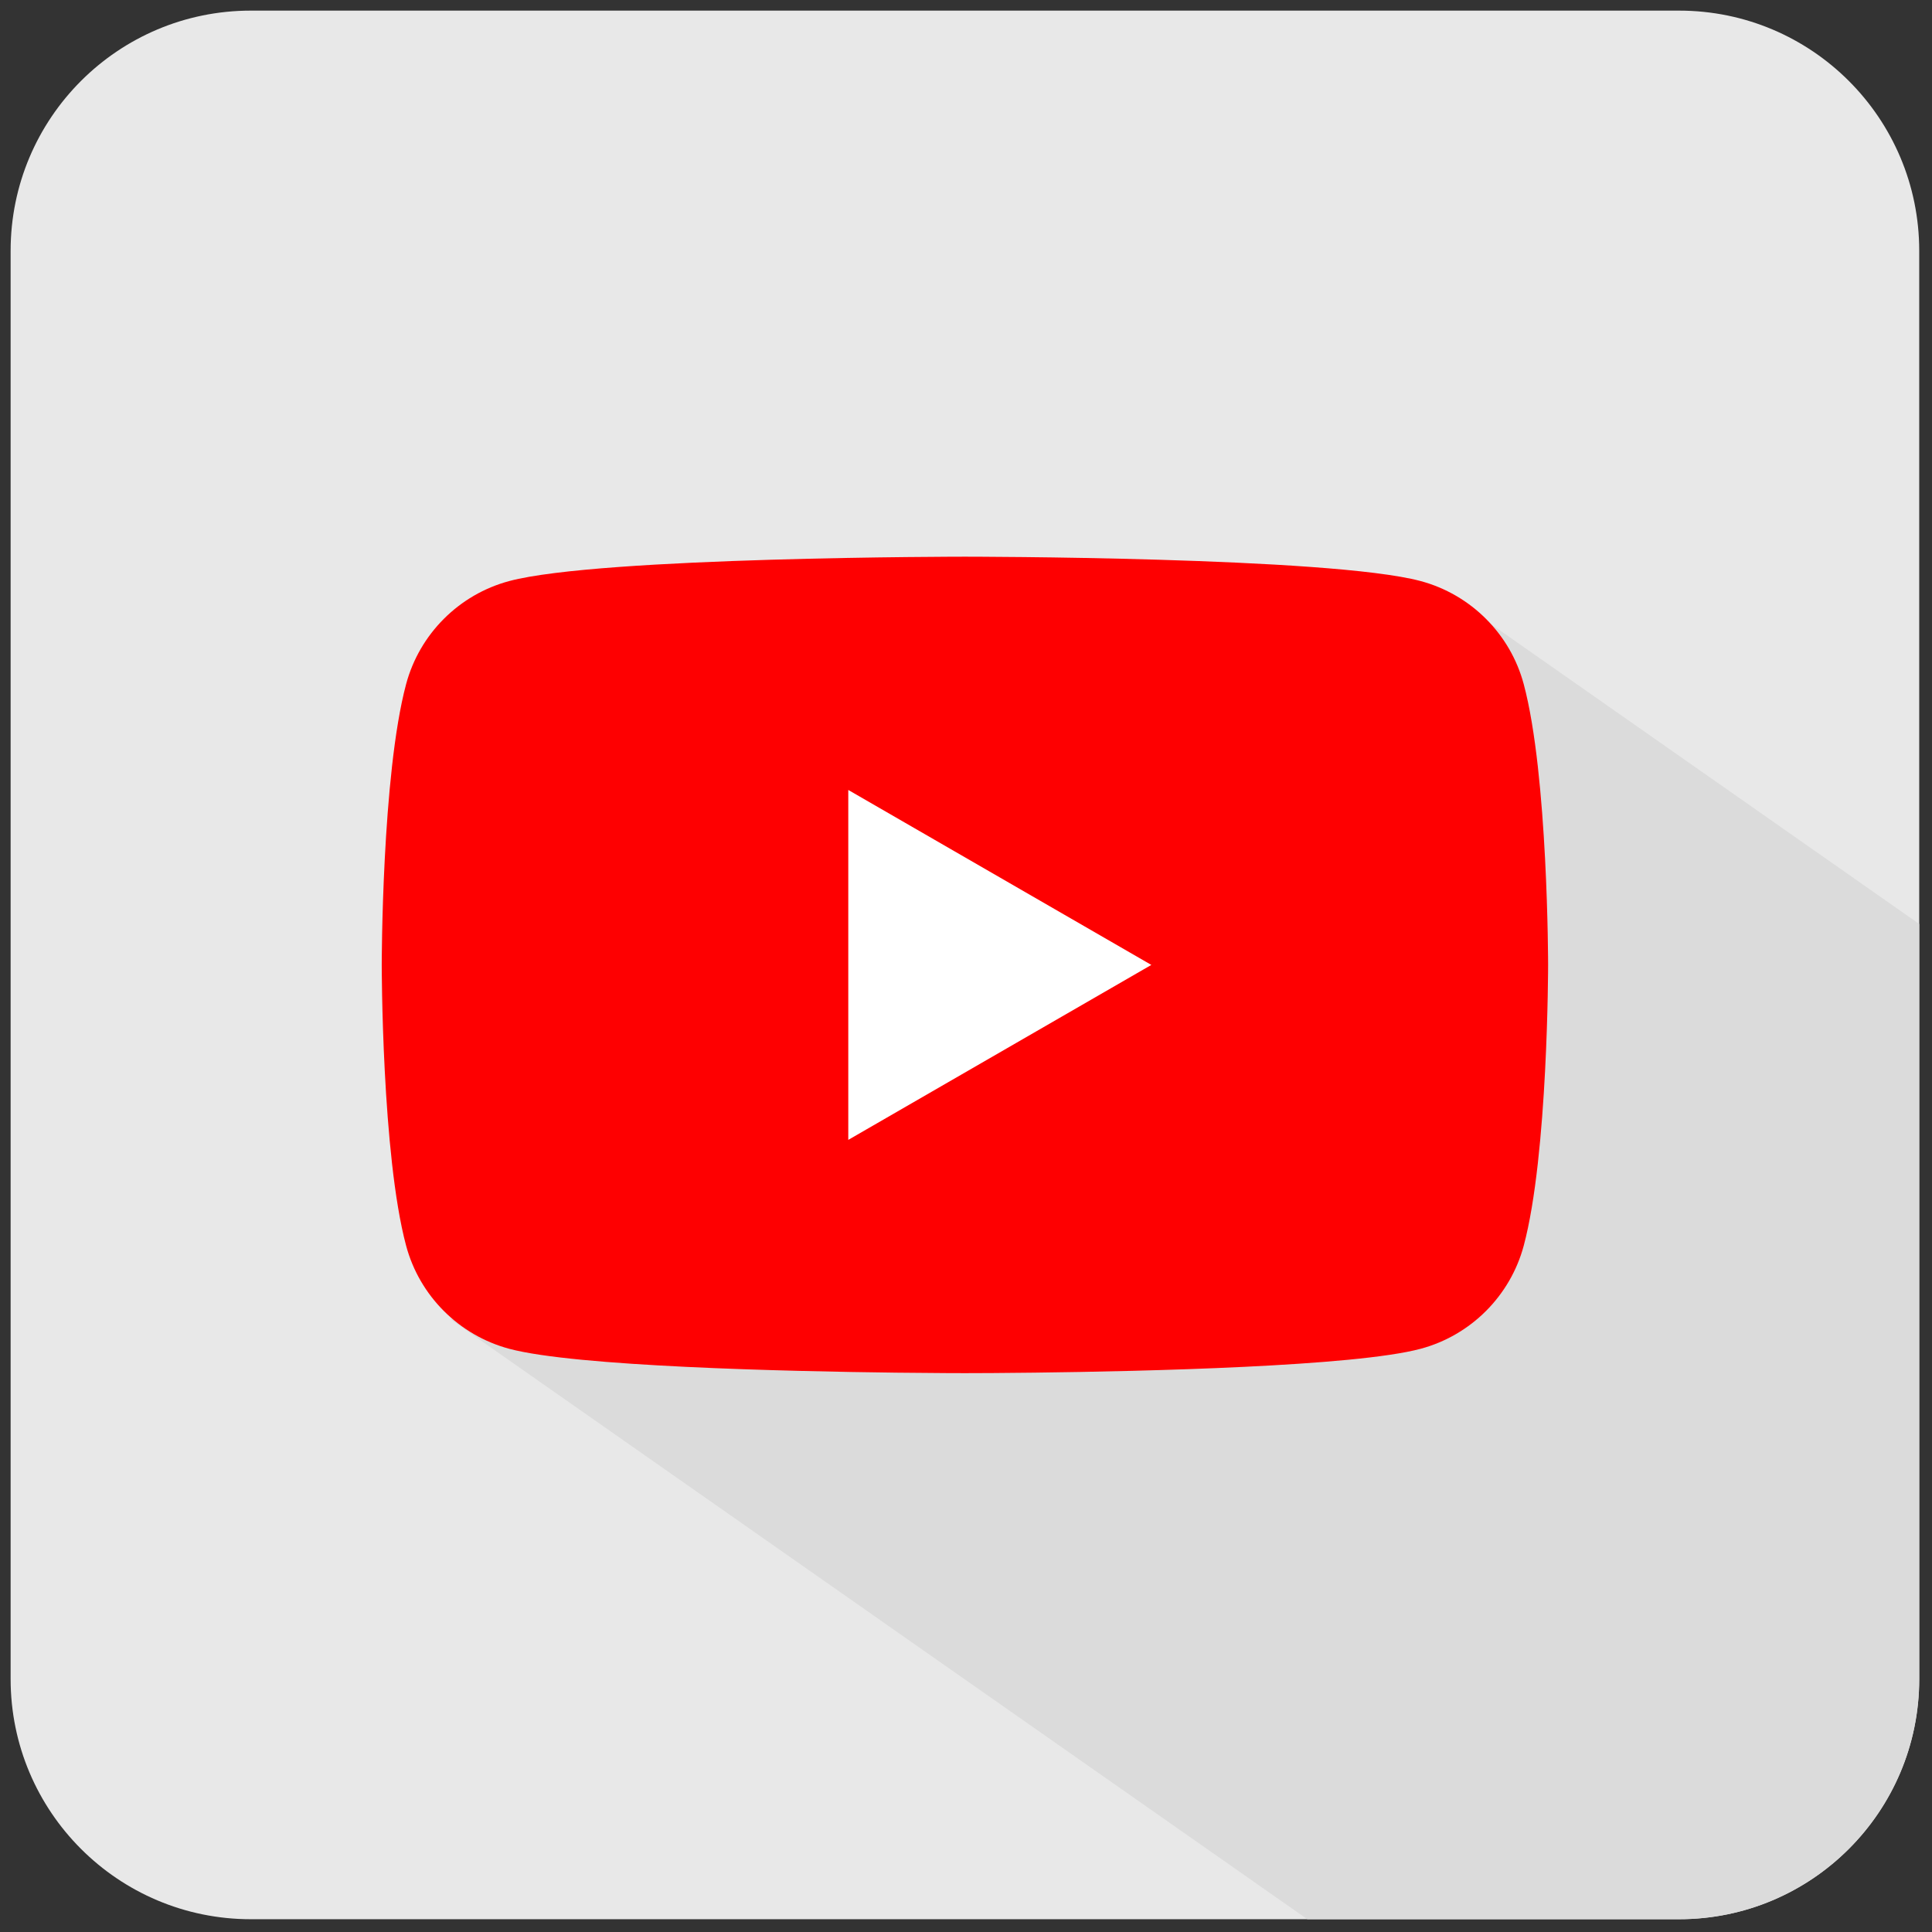
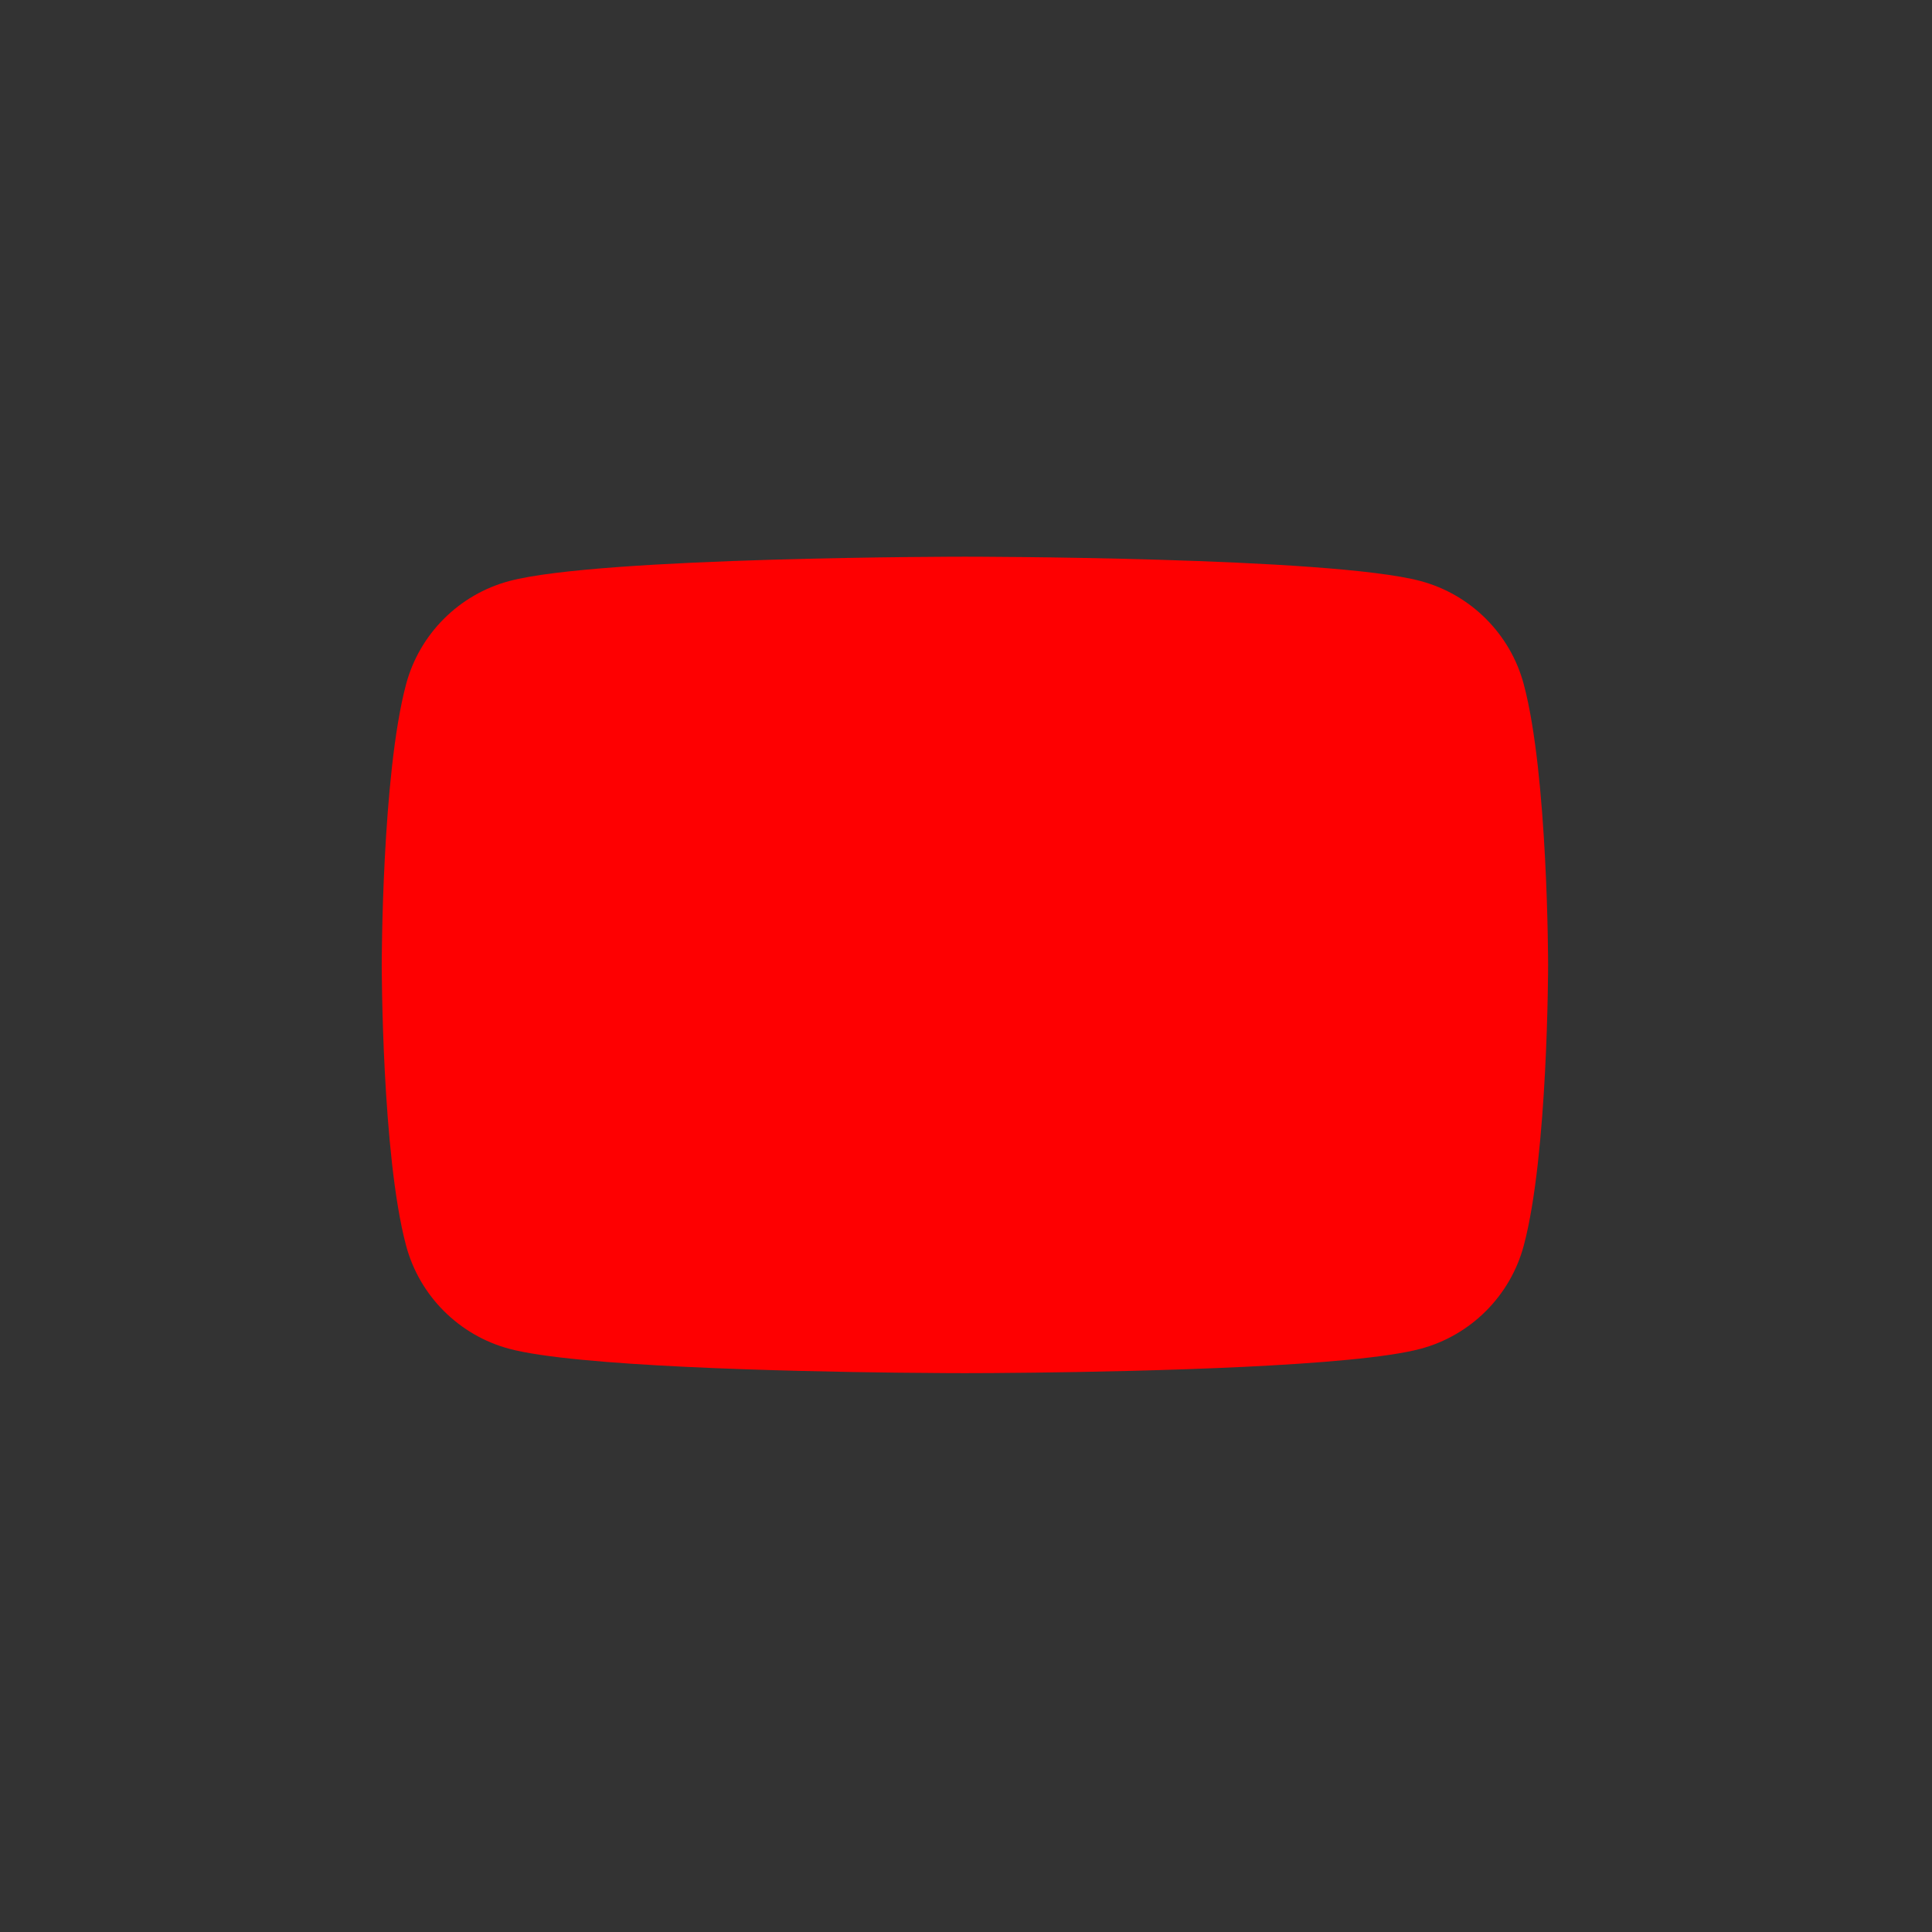
<svg xmlns="http://www.w3.org/2000/svg" version="1.1" width="256" height="256" viewBox="0 0 256 256" xml:space="preserve">
  <rect x="0" y="0" width="256" height="256" fill="#333333" stroke="none" />
  <defs>
</defs>
  <g style="stroke: none; stroke-width: 0; stroke-dasharray: none; stroke-linecap: butt; stroke-linejoin: miter; stroke-miterlimit: 10; fill: none; fill-rule: nonzero; opacity: 1;" transform="translate(1.407 1.407) scale(2.81 2.81)">
-     <path d="M 78.673 90 H 11.327 C 5.071 90 0 84.929 0 78.673 V 11.327 C 0 5.071 5.071 0 11.327 0 h 67.347 C 84.929 0 90 5.071 90 11.327 v 67.347 C 90 84.929 84.929 90 78.673 90 z" style="stroke: none; stroke-width: 1; stroke-dasharray: none; stroke-linecap: butt; stroke-linejoin: miter; stroke-miterlimit: 10; fill: rgb(232,232,232); fill-rule: nonzero; opacity: 1;" transform=" matrix(1 0 0 1 0 0) " stroke-linecap="round" />
-     <path d="M 90 43.069 L 68.081 27.721 L 20.75 61.714 L 61.147 90 h 17.527 C 84.929 90 90 84.929 90 78.673 V 43.069 z" style="stroke: none; stroke-width: 1; stroke-dasharray: none; stroke-linecap: butt; stroke-linejoin: miter; stroke-miterlimit: 10; fill: rgb(219,219,219); fill-rule: nonzero; opacity: 1;" transform=" matrix(1 0 0 1 0 0) " stroke-linecap="round" />
    <path d="M 71.351 31.762 c -0.632 -2.366 -2.496 -4.23 -4.863 -4.863 C 62.199 25.75 45 25.75 45 25.75 s -17.199 0 -21.488 1.149 c -2.366 0.632 -4.23 2.496 -4.863 4.863 C 17.5 36.051 17.5 45 17.5 45 s 0 8.949 1.149 13.238 c 0.632 2.366 2.496 4.23 4.863 4.863 c 3.116 0.835 13.045 1.064 18.244 1.126 C 43.713 64.25 45 64.25 45 64.25 s 0.484 0 1.31 -0.005 c 0.533 -0.004 1.208 -0.009 1.988 -0.019 c 5.213 -0.063 15.085 -0.293 18.19 -1.125 c 2.366 -0.633 4.23 -2.496 4.863 -4.863 C 72.5 53.949 72.5 45 72.5 45 S 72.5 36.051 71.351 31.762 z" style="stroke: none; stroke-width: 1; stroke-dasharray: none; stroke-linecap: butt; stroke-linejoin: miter; stroke-miterlimit: 10; fill: rgb(254,0,1); fill-rule: nonzero; opacity: 1;" transform=" matrix(1 0 0 1 0 0) " stroke-linecap="round" />
-     <polygon points="39.5,53.25 53.79,45 39.5,36.75 " style="stroke: none; stroke-width: 1; stroke-dasharray: none; stroke-linecap: butt; stroke-linejoin: miter; stroke-miterlimit: 10; fill: rgb(255,255,255); fill-rule: nonzero; opacity: 1;" transform="  matrix(1 0 0 1 0 0) " />
  </g>
</svg>